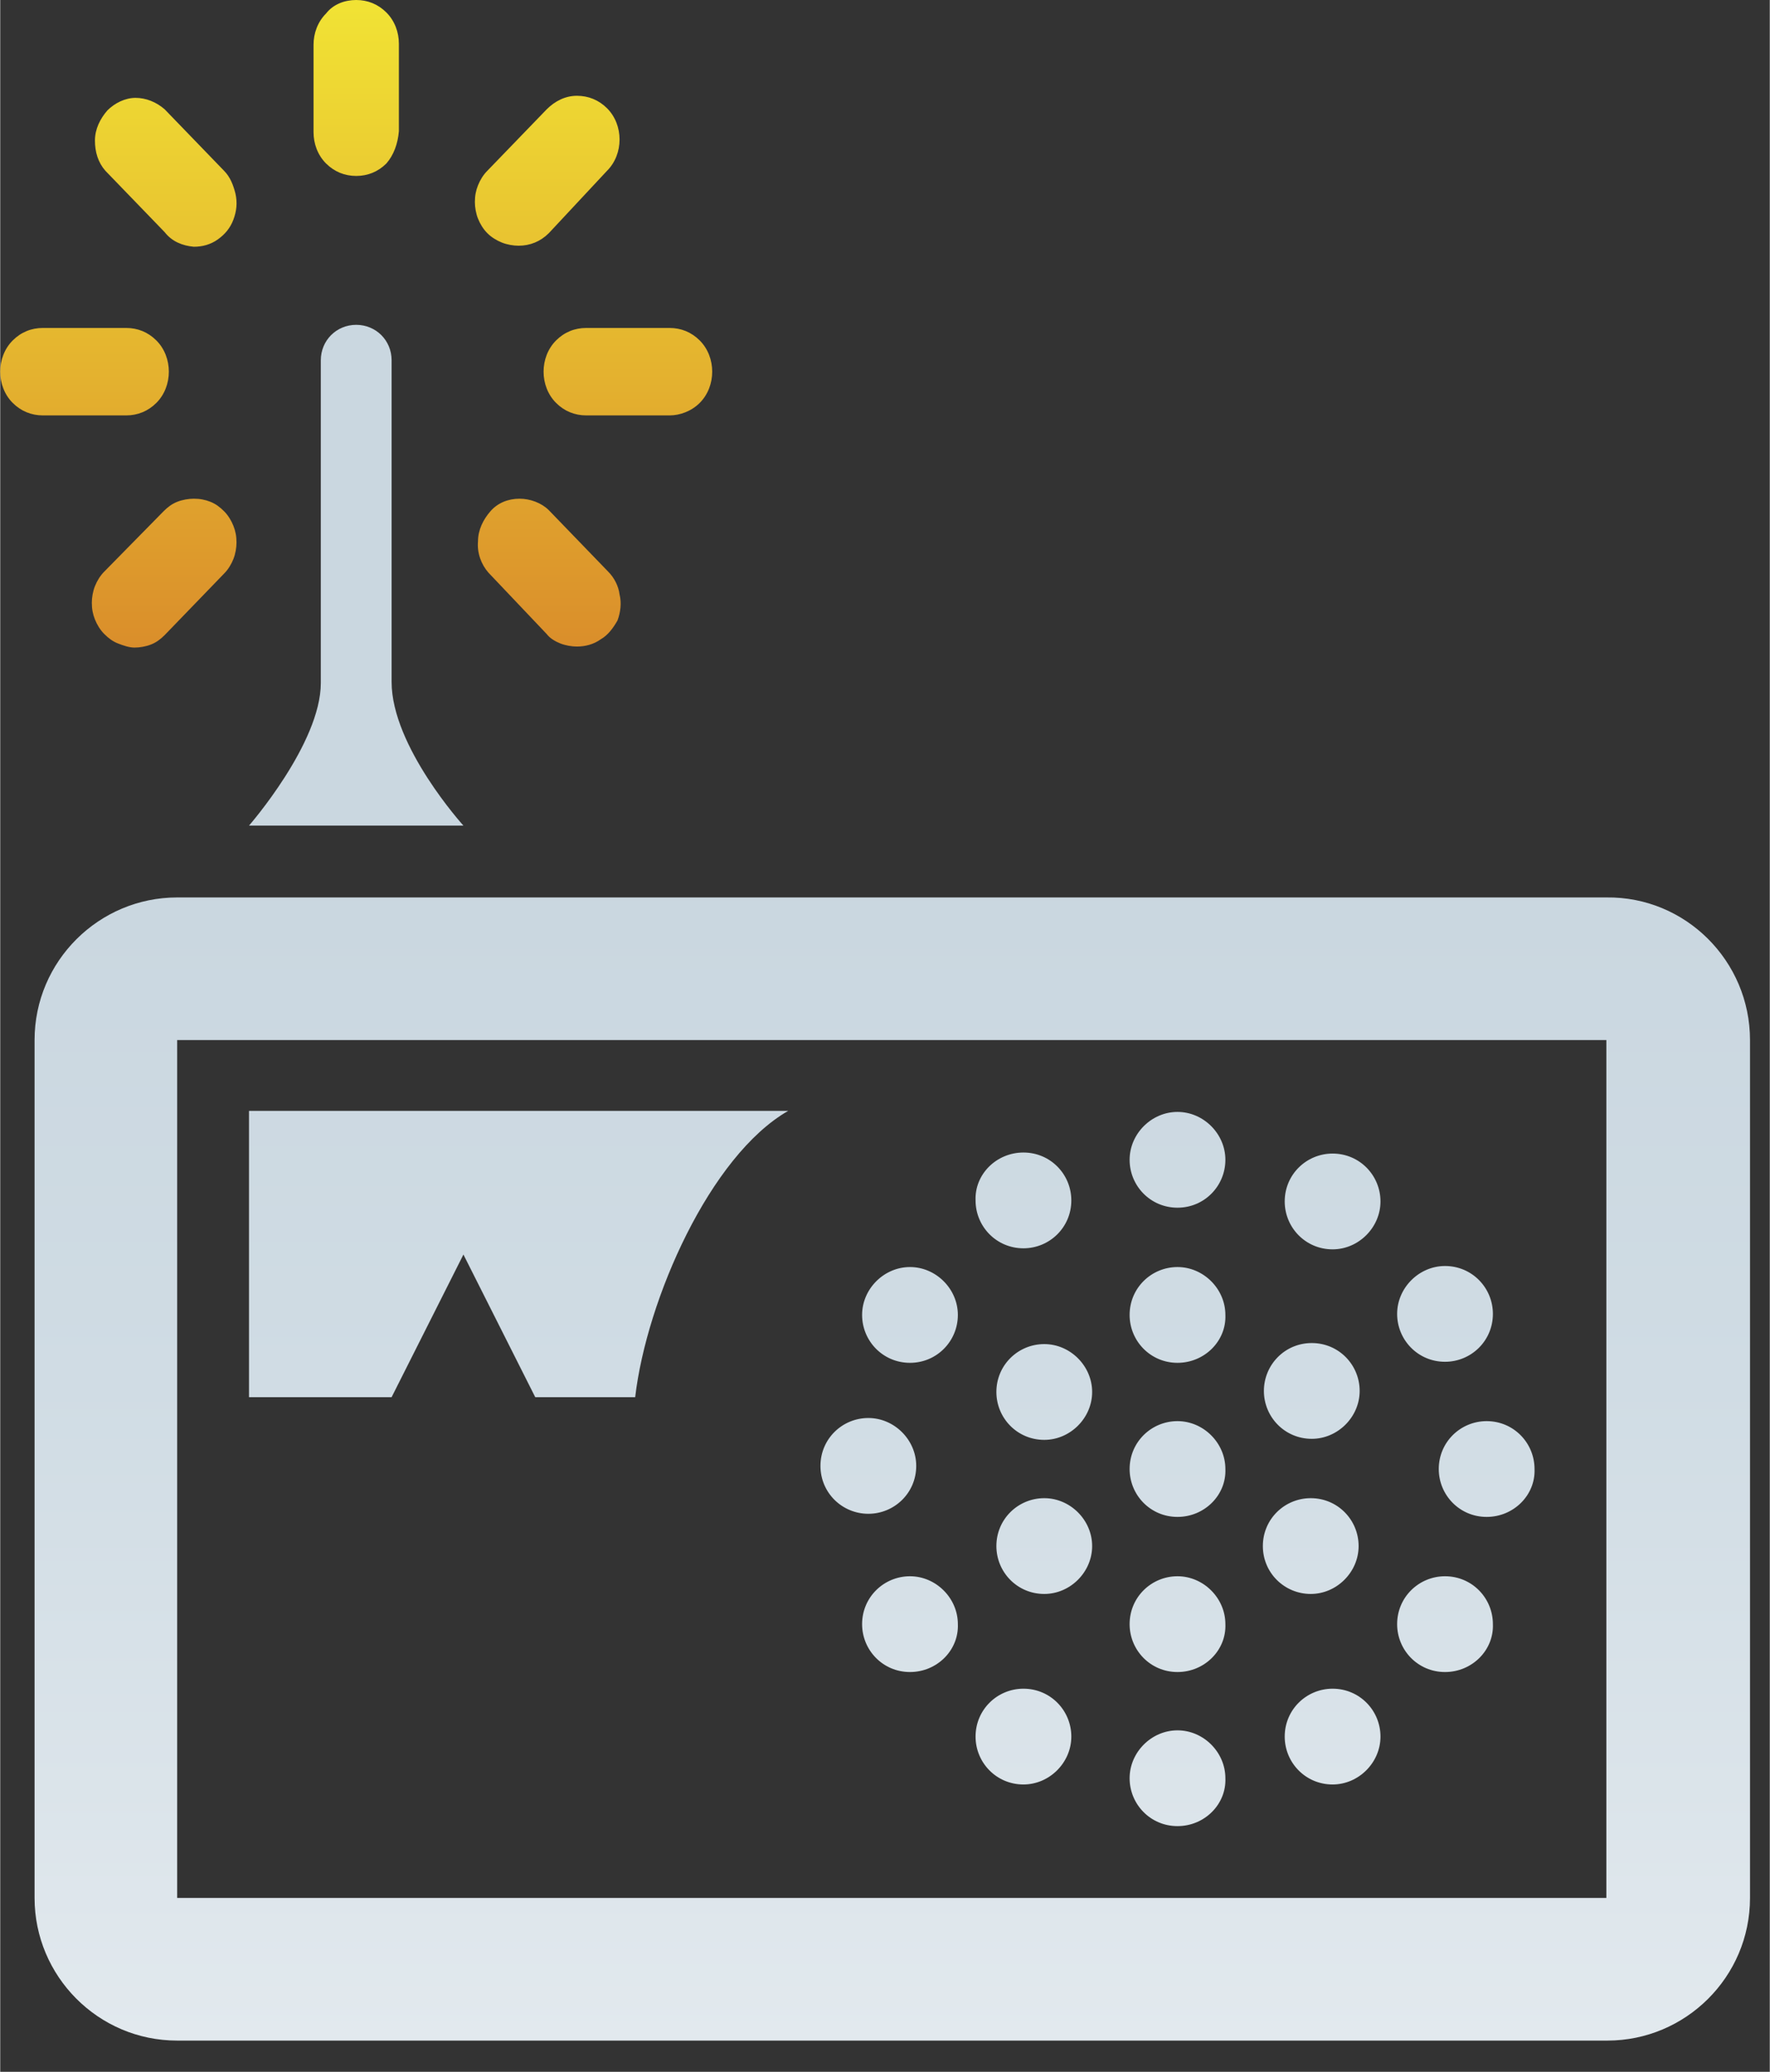
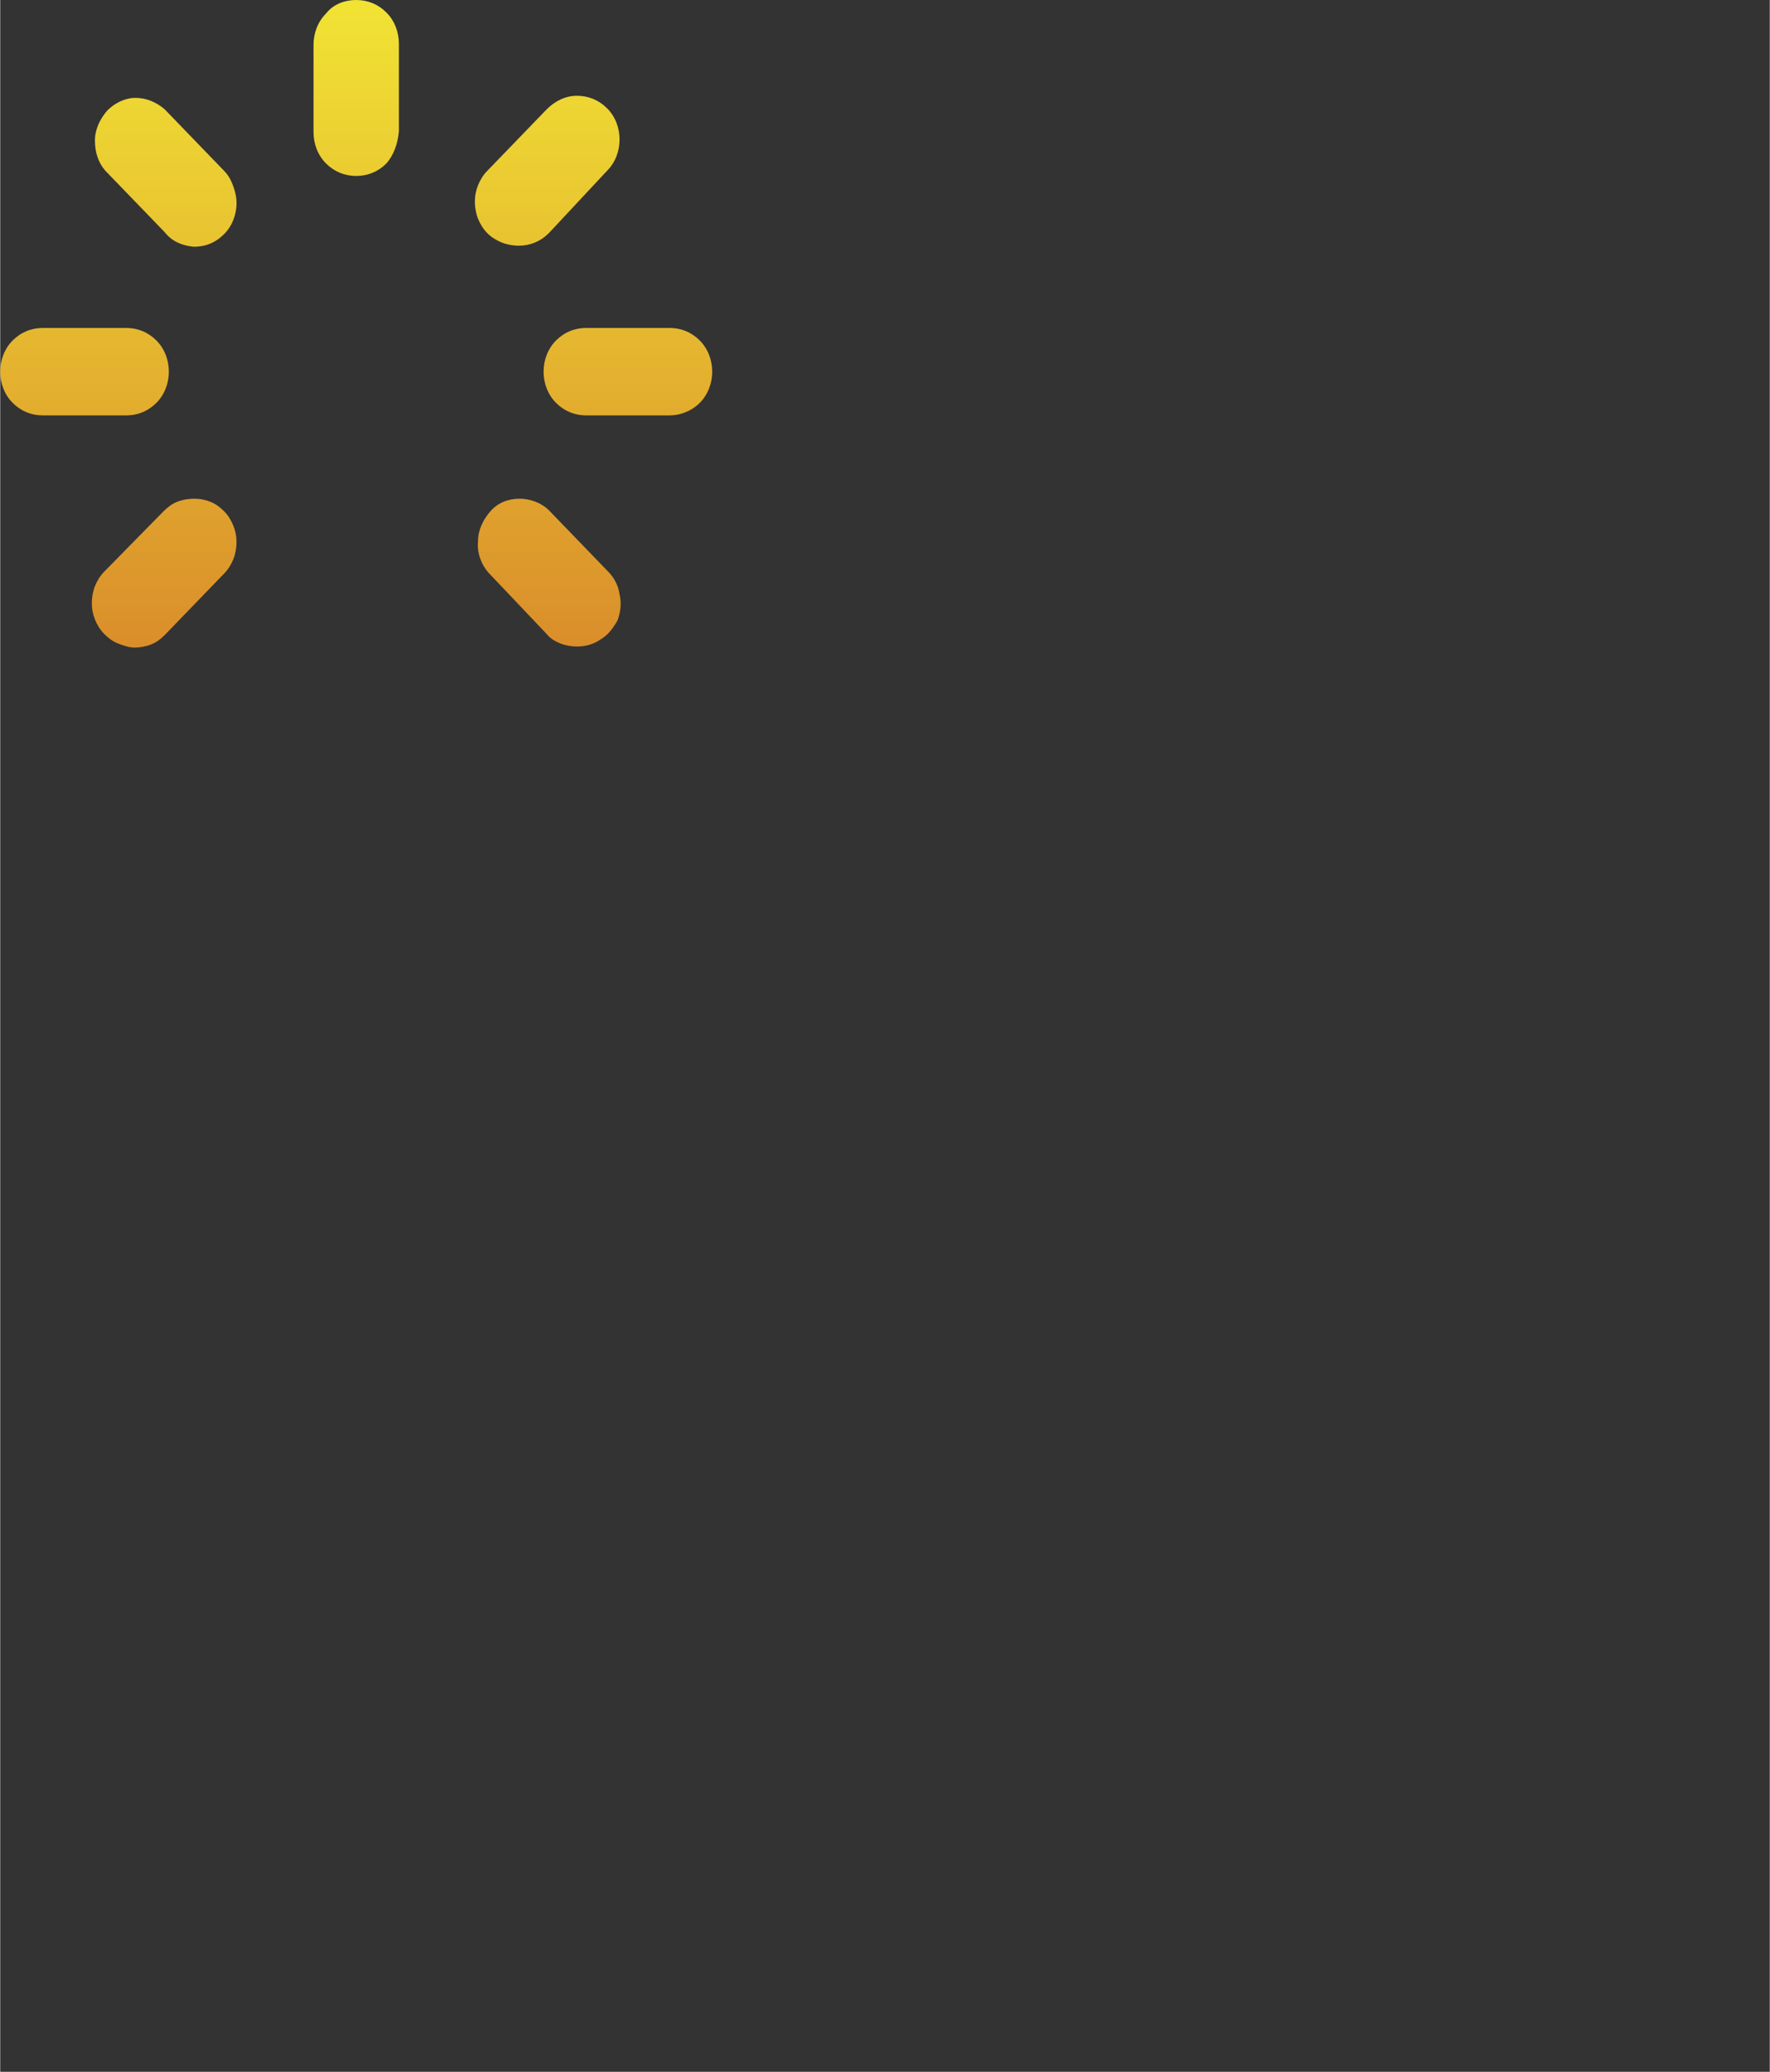
<svg xmlns="http://www.w3.org/2000/svg" xml:space="preserve" id="Calque_1" width="169.7" height="198.6" x="0" y="0" style="enable-background:new 0 0 169.7 198.6" version="1.1" viewBox="0 0 170 199">
  <rect x="0" y="0" width="170" height="199" fill="#333333" stroke="none" />
  <style>.st1{display:none;fill:url(#SVGID_00000009586005513155741140000006103214160308988565_)}.st2{fill:url(#SVGID_00000008862013528049360440000000049629350316267707_)}</style>
  <linearGradient id="SVGID_1_" x1="34.172" x2="34.172" y1="268" y2="205.844" gradientTransform="matrix(1 0 0 -1 0 268)" gradientUnits="userSpaceOnUse">
    <stop offset="0" style="stop-color:#f1e334" />
    <stop offset="1" style="stop-color:#da8e2b" />
  </linearGradient>
  <path d="M37.1 15.7c-.8.8-1.8 1.2-2.9 1.2-1.1 0-2.1-.4-2.9-1.2-.8-.8-1.2-1.9-1.2-3V4.3c0-1.1.4-2.2 1.2-3C32 .4 33.1 0 34.2 0c1.1 0 2.1.4 2.9 1.2.8.8 1.2 1.9 1.2 3v8.4c-.1 1.2-.5 2.3-1.2 3.1zM12.9 62.2c.5 0 1.1-.1 1.6-.3.5-.2.9-.5 1.3-.9l5.7-5.9c.4-.4.7-.9.9-1.4s.3-1.1.3-1.6c0-.6-.1-1.1-.3-1.6s-.5-1-.9-1.4c-.4-.4-.8-.7-1.3-.9-.5-.2-1-.3-1.6-.3-.5 0-1.1.1-1.6.3-.5.2-.9.5-1.3.9L10 54.9c-.4.4-.7.9-.9 1.4-.2.5-.3 1.1-.3 1.6 0 .6.1 1.1.3 1.6.2.5.5 1 .9 1.4.4.4.8.7 1.3.9.5.2 1.1.4 1.6.4zm39.8-39.8c-.8.8-1.8 1.2-2.9 1.2-.5 0-1.1-.1-1.6-.3-.5-.2-1-.5-1.4-.9-.4-.4-.7-.9-.9-1.4-.2-.5-.3-1.1-.3-1.6 0-.6.1-1.1.3-1.6.2-.5.5-1 .9-1.4l5.7-5.9c.8-.8 1.8-1.3 2.9-1.3 1.1 0 2.1.4 2.9 1.2.8.8 1.2 1.9 1.2 3s-.4 2.2-1.2 3l-5.6 6zM4.1 39.9h8c1.1 0 2.1-.4 2.9-1.2.8-.8 1.2-1.9 1.2-3s-.4-2.2-1.2-3c-.8-.8-1.8-1.2-2.9-1.2h-8c-1.1 0-2.1.4-2.9 1.2-.8.8-1.2 1.9-1.2 3s.4 2.2 1.2 3c.8.8 1.8 1.2 2.9 1.2zm60.2 0h-8c-1.1 0-2.1-.4-2.9-1.2-.8-.8-1.2-1.9-1.2-3s.4-2.2 1.2-3c.8-.8 1.8-1.2 2.9-1.2h8c1.1 0 2.1.4 2.9 1.2.8.8 1.2 1.9 1.2 3s-.4 2.2-1.2 3c-.8.8-1.9 1.2-2.9 1.2zM18.6 23.7c.8 0 1.6-.2 2.3-.7.7-.5 1.2-1.1 1.5-1.9.3-.8.4-1.6.2-2.5-.2-.8-.5-1.6-1.1-2.2l-5.7-5.9C15 9.8 14 9.4 13 9.4c-1 0-2 .5-2.7 1.2-.7.8-1.2 1.8-1.2 2.9 0 1.1.3 2.1 1 2.9l5.7 5.9c.7.9 1.7 1.3 2.8 1.4zm39.1 37.7c-.7.5-1.5.7-2.3.7-.5 0-1.1-.1-1.6-.3-.5-.2-1-.5-1.3-.9L46.9 55c-.7-.8-1.1-1.9-1-3 0-1.1.5-2.1 1.2-2.9.7-.8 1.7-1.2 2.8-1.2 1 0 2.1.4 2.8 1.1l5.7 5.9c.6.6 1 1.4 1.1 2.2.2.8.1 1.7-.2 2.5-.4.7-.9 1.4-1.6 1.8z" style="fill-rule:evenodd;clip-rule:evenodd;fill:url(#SVGID_1_)" />
  <linearGradient id="SVGID_00000131349101322879931480000006395461261393250747_" x1="86.208" x2="86.208" y1="92.543" y2="215.806" gradientUnits="userSpaceOnUse">
    <stop offset="0" style="stop-color:#cad7e0" />
    <stop offset=".252" style="stop-color:#d0dce4" />
    <stop offset=".6" style="stop-color:#e2e9ee" />
    <stop offset="1" style="stop-color:#fff" />
    <stop offset="1" style="stop-color:#fff" />
  </linearGradient>
  <linearGradient id="SVGID_00000061465828632976743730000010936742026895221434_" x1="85.665" x2="85.665" y1="87.342" y2="268.341" gradientUnits="userSpaceOnUse">
    <stop offset="0" style="stop-color:#cad7e0" />
    <stop offset=".252" style="stop-color:#d0dce4" />
    <stop offset=".6" style="stop-color:#e2e9ee" />
    <stop offset="1" style="stop-color:#fff" />
    <stop offset="1" style="stop-color:#fff" />
  </linearGradient>
-   <path d="M44.5 79.3H23.9s6.9-7.9 6.9-13.7v-31c0-1.9 1.5-3.4 3.4-3.4s3.4 1.5 3.4 3.4v30.9c0 6.2 6.9 13.8 6.9 13.8zM17 99.9v82.4h137.3V99.9H17zm151.1 0v82.4c0 7.6-6.2 13.7-13.7 13.7H17c-7.6 0-13.7-6.2-13.7-13.7V99.9c0-7.6 6.2-13.7 13.7-13.7h137.3c7.6-.1 13.8 6.1 13.8 13.7zm-92.4 6.8H23.9v27.5h13.7l6.9-13.7 6.9 13.7H61c1.1-9.4 7.2-23.2 14.7-27.5zm63.1 14.9c2.6 0 4.6 2.1 4.6 4.6 0 2.6-2.1 4.6-4.6 4.6-2.6 0-4.6-2.1-4.6-4.6 0-2.5 2.1-4.6 4.6-4.6zM126 129c2.6 0 4.6 2.1 4.6 4.6s-2.1 4.6-4.6 4.6c-2.6 0-4.6-2.1-4.6-4.6s2-4.6 4.6-4.6zm-27.7-18.3c2.6 0 4.6 2.1 4.6 4.6 0 2.6-2.1 4.6-4.6 4.6-2.6 0-4.6-2.1-4.6-4.6-.1-2.5 2-4.6 4.6-4.6zm-19.5 30.1c0-2.6 2.1-4.6 4.6-4.6s4.6 2.1 4.6 4.6c0 2.6-2.1 4.6-4.6 4.6s-4.6-2-4.6-4.6zm8.6 19.8c-2.6 0-4.6-2.1-4.6-4.6 0-2.6 2.1-4.6 4.6-4.6s4.6 2.1 4.6 4.6c.1 2.5-2 4.6-4.6 4.6zm0-29.7c-2.6 0-4.6-2.1-4.6-4.6s2.1-4.6 4.6-4.6 4.6 2.1 4.6 4.6-2 4.6-4.6 4.6zm10.9 40.5c-2.6 0-4.6-2.1-4.6-4.6 0-2.6 2.1-4.6 4.6-4.6 2.6 0 4.6 2.1 4.6 4.6s-2.1 4.6-4.6 4.6zm2-18.3c-2.6 0-4.6-2.1-4.6-4.6 0-2.6 2.1-4.6 4.6-4.6s4.6 2.1 4.6 4.6-2.1 4.6-4.6 4.6zm0-14.8c-2.6 0-4.6-2.1-4.6-4.6 0-2.6 2.1-4.6 4.6-4.6s4.6 2.1 4.6 4.6c0 2.5-2.1 4.6-4.6 4.6zm12.8 37.1c-2.6 0-4.6-2.1-4.6-4.6s2.1-4.6 4.6-4.6 4.6 2.1 4.6 4.6c.1 2.5-2 4.6-4.6 4.6zm0-14.8c-2.6 0-4.6-2.1-4.6-4.6 0-2.6 2.1-4.6 4.6-4.6s4.6 2.1 4.6 4.6c.1 2.5-2 4.6-4.6 4.6zm0-14.9c-2.6 0-4.6-2.1-4.6-4.6 0-2.6 2.1-4.6 4.6-4.6s4.6 2.1 4.6 4.6c.1 2.5-2 4.6-4.6 4.6zm0-14.8c-2.6 0-4.6-2.1-4.6-4.6 0-2.6 2.1-4.6 4.6-4.6s4.6 2.1 4.6 4.6c.1 2.5-2 4.6-4.6 4.6zm0-14.9c-2.6 0-4.6-2.1-4.6-4.6s2.1-4.6 4.6-4.6 4.6 2.1 4.6 4.6-2 4.6-4.6 4.6zm8.2 32.5c0-2.6 2.1-4.6 4.6-4.6 2.6 0 4.6 2.1 4.6 4.6s-2.1 4.6-4.6 4.6c-2.5 0-4.6-2-4.6-4.6zm6.7 22.9c-2.6 0-4.6-2.1-4.6-4.6 0-2.6 2.1-4.6 4.6-4.6 2.6 0 4.6 2.1 4.6 4.6s-2.1 4.6-4.6 4.6zm0-51.4c-2.6 0-4.6-2.1-4.6-4.6 0-2.6 2.1-4.6 4.6-4.6 2.6 0 4.6 2.1 4.6 4.6 0 2.5-2.1 4.6-4.6 4.6zm10.8 40.6c-2.6 0-4.6-2.1-4.6-4.6 0-2.6 2.1-4.6 4.6-4.6 2.6 0 4.6 2.1 4.6 4.6.1 2.5-2 4.6-4.6 4.6zm4-14.9c-2.6 0-4.6-2.1-4.6-4.6 0-2.6 2.1-4.6 4.6-4.6 2.6 0 4.6 2.1 4.6 4.6.1 2.5-2 4.6-4.6 4.6z" style="fill:url(#SVGID_00000061465828632976743730000010936742026895221434_)" />
</svg>